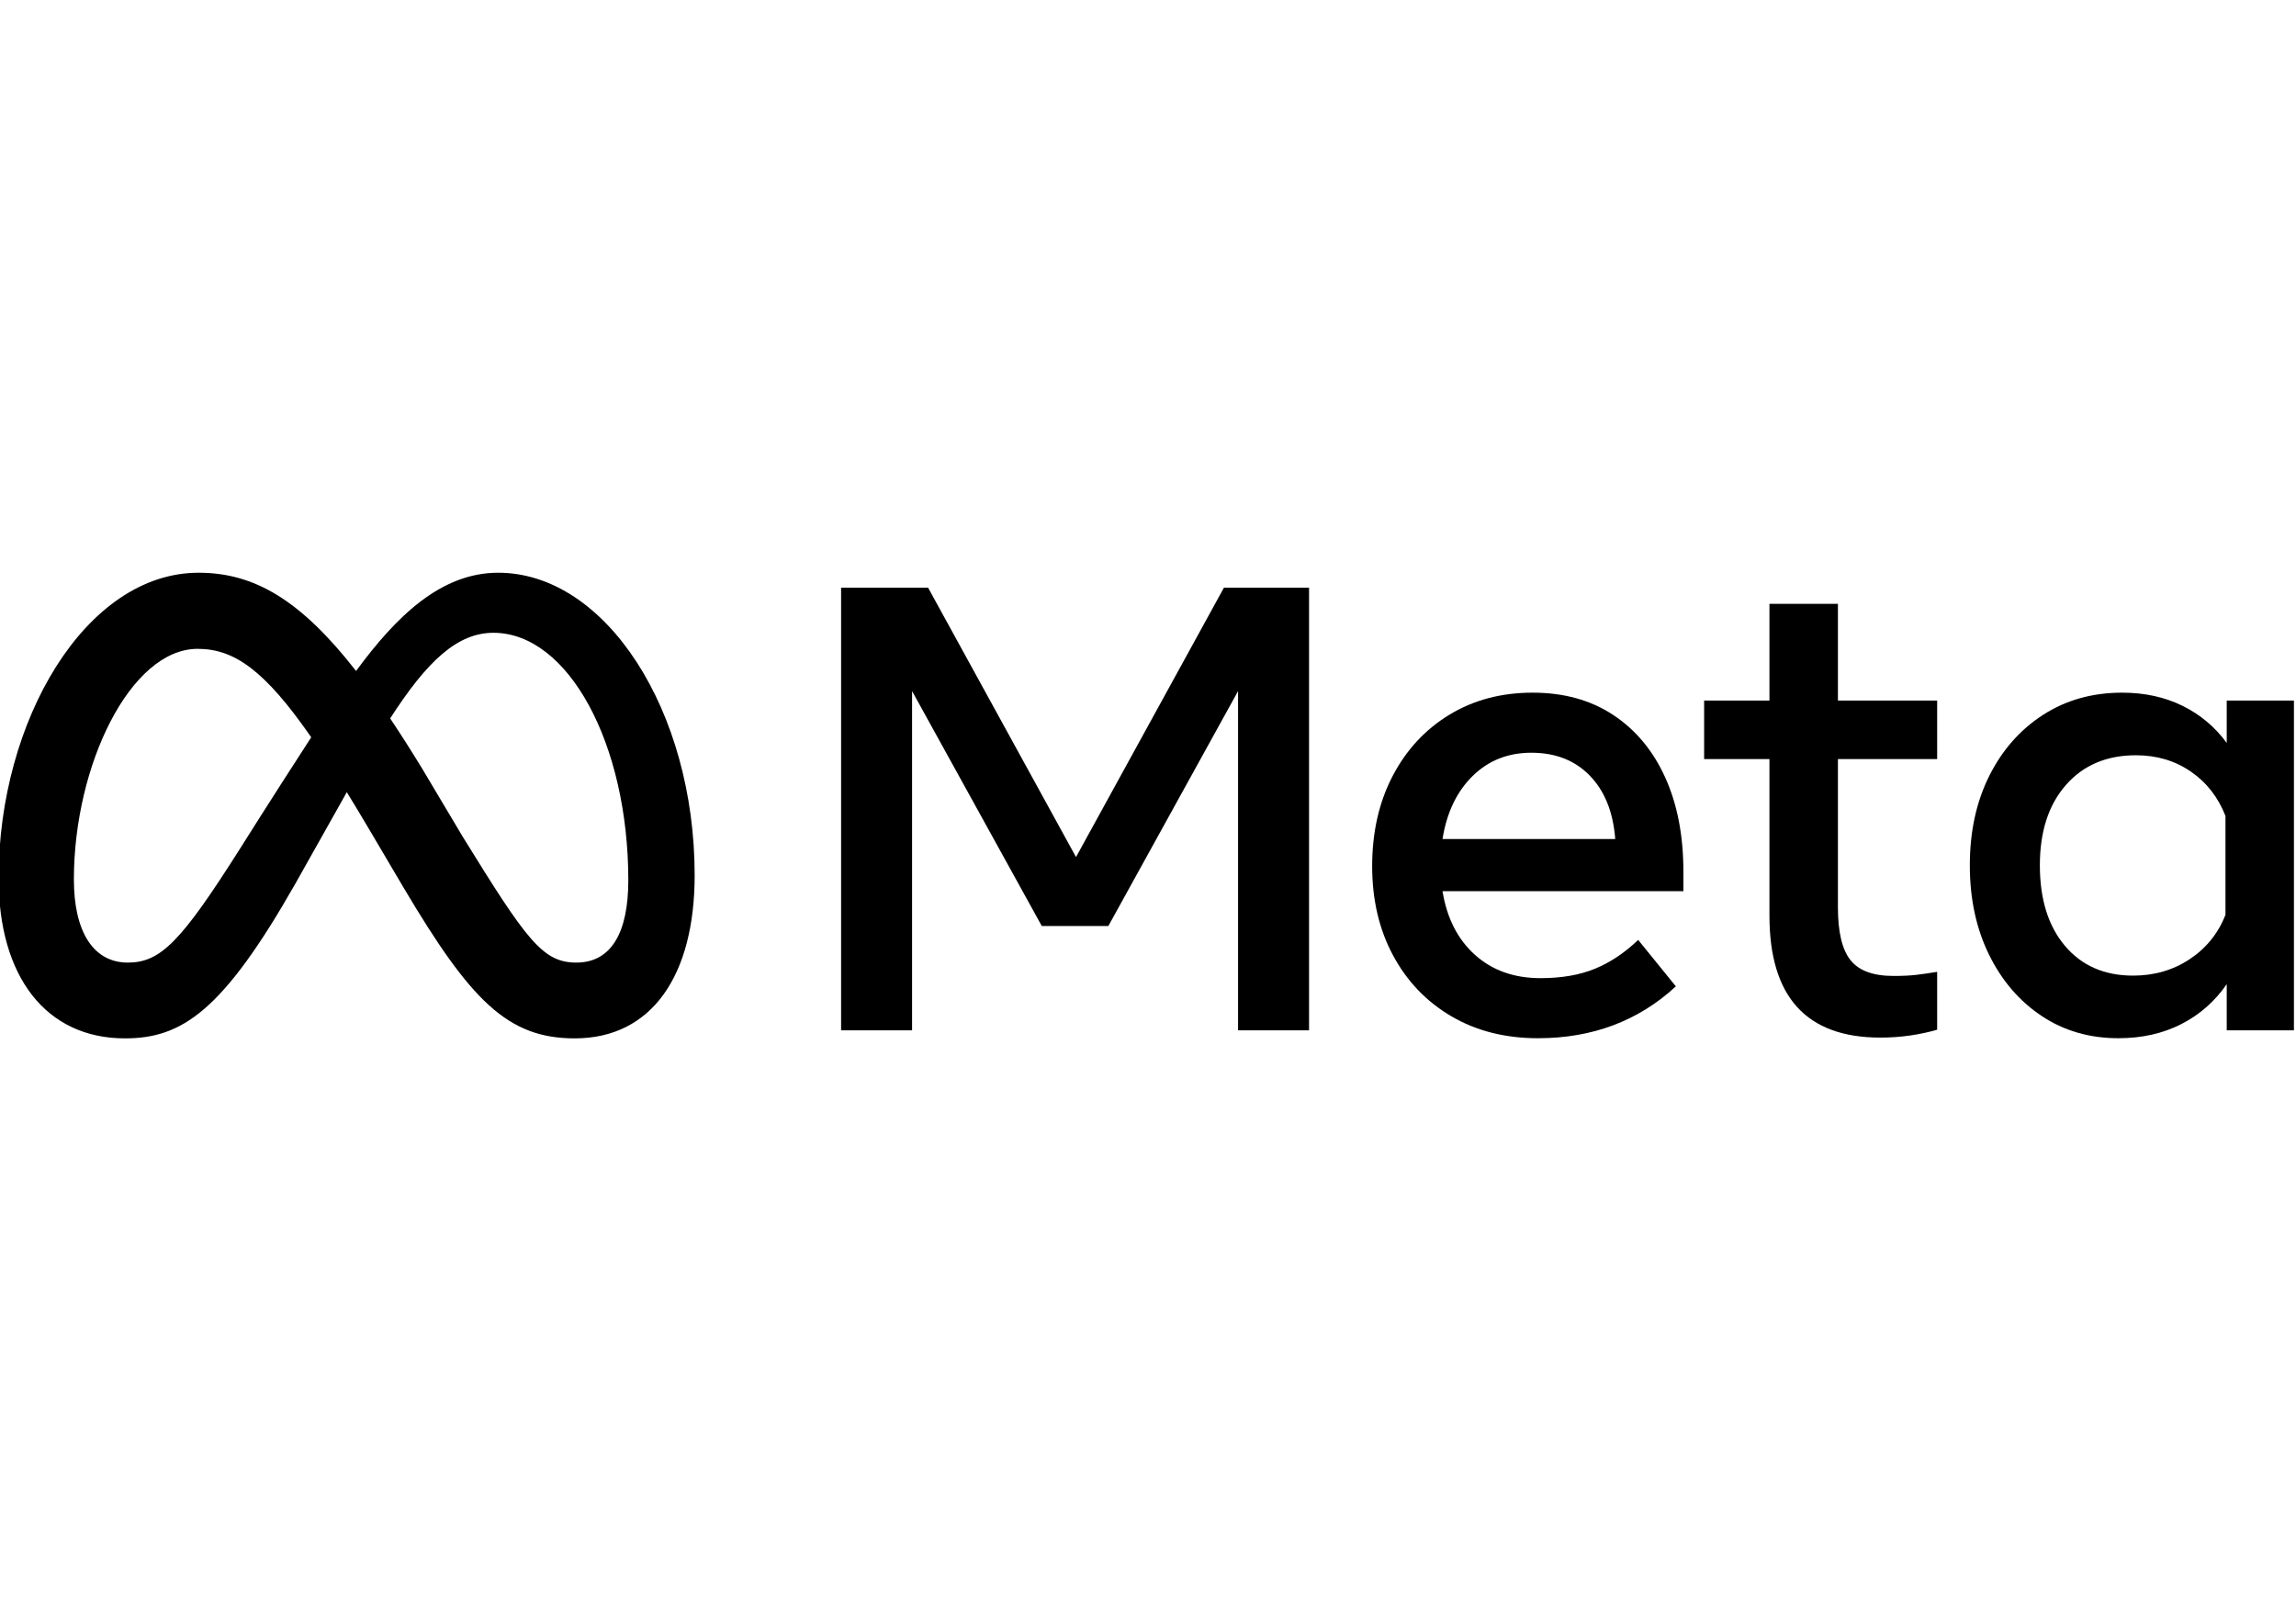
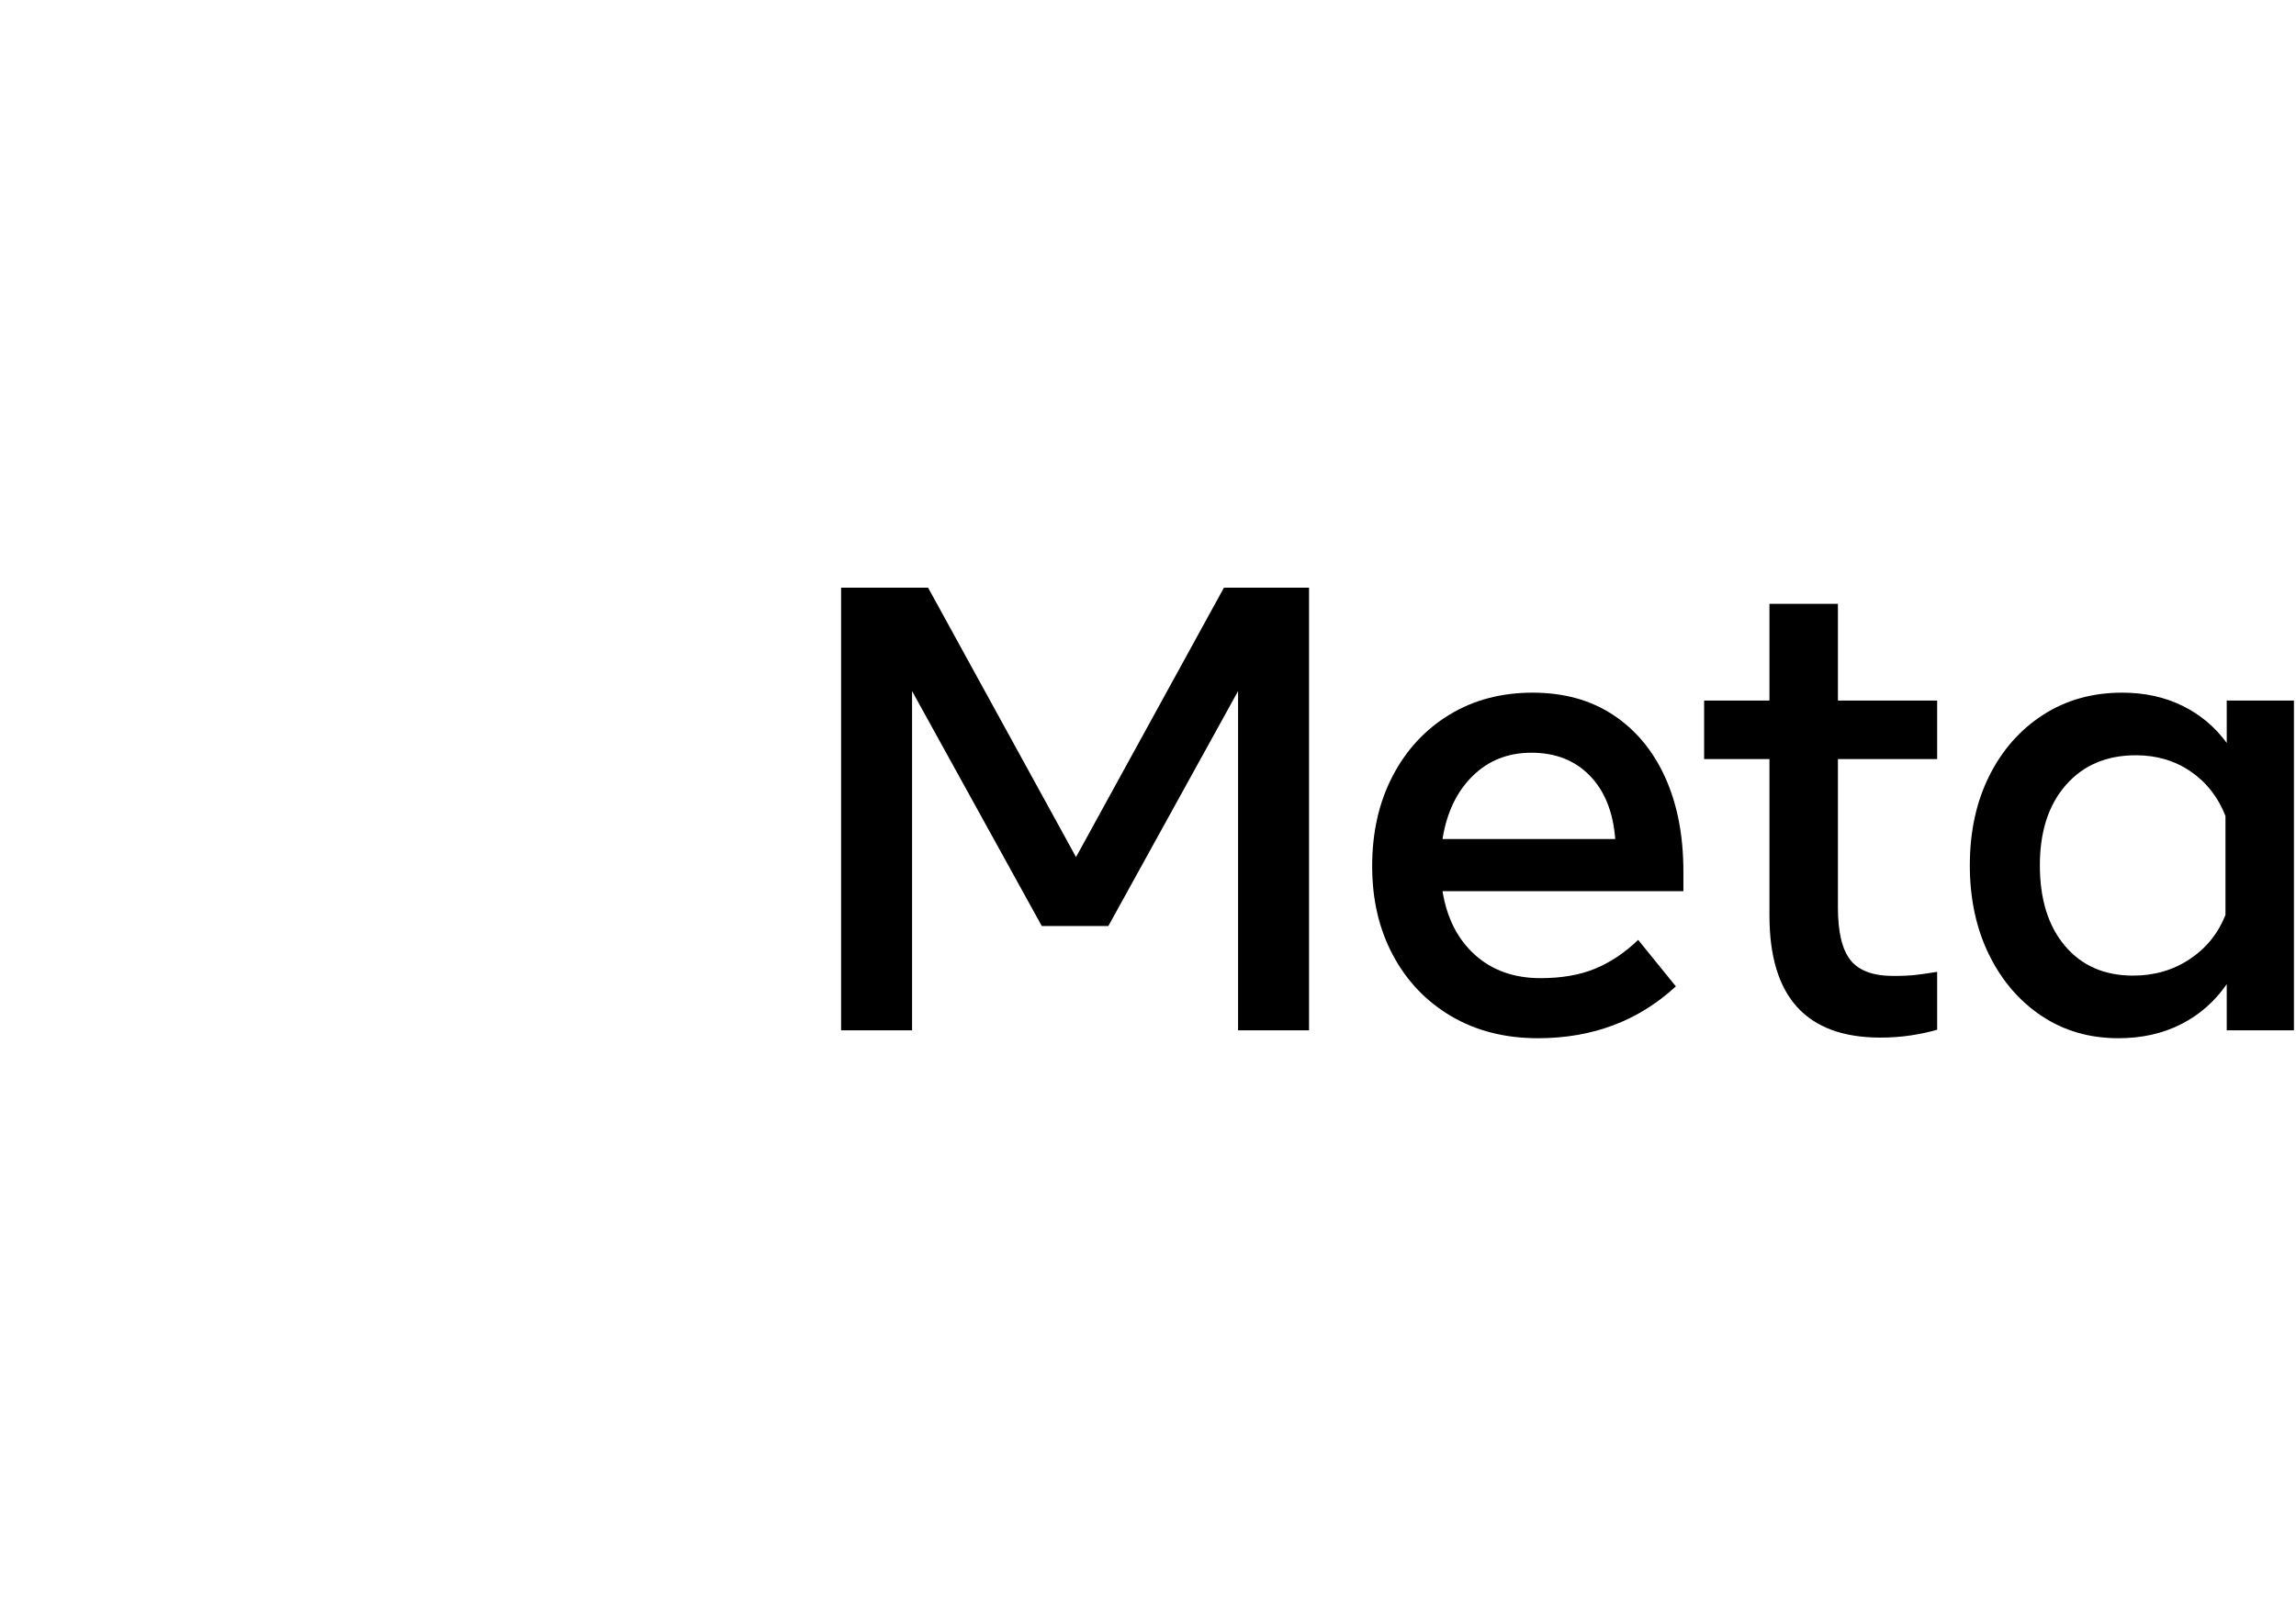
<svg xmlns="http://www.w3.org/2000/svg" width="493" height="345" viewBox="0 0 493 345" fill="none">
  <g clip-path="url(#clip0_4043_12523)">
    <g clip-path="url(#clip1_4043_12523)">
      <path d="M180.602 126.213H199.281L231.043 184.062L262.804 126.213H281.08V221.27H265.839V148.416L237.989 198.864H223.692L195.842 148.416V221.27H180.602V126.213Z" fill="black" />
      <path d="M330.239 222.967C323.18 222.967 316.976 221.393 311.626 218.249C306.276 215.102 302.106 210.745 299.118 205.178C296.127 199.61 294.633 193.228 294.633 186.031C294.633 178.744 296.093 172.293 299.016 166.68C301.938 161.068 305.996 156.677 311.188 153.508C316.381 150.34 322.349 148.755 329.092 148.755C335.79 148.755 341.556 150.35 346.389 153.541C351.221 156.733 354.942 161.203 357.55 166.952C360.156 172.701 361.461 179.444 361.461 187.185V191.394H309.738C310.683 197.189 313.009 201.749 316.718 205.076C320.427 208.403 325.114 210.066 330.778 210.066C335.319 210.066 339.23 209.387 342.512 208.029C345.793 206.672 348.873 204.612 351.75 201.851L359.843 211.832C351.795 219.256 341.927 222.967 330.239 222.967ZM341.366 166.578C338.173 163.297 333.992 161.655 328.823 161.655C323.787 161.655 319.572 163.33 316.179 166.68C312.783 170.03 310.637 174.534 309.738 180.192H346.828C346.378 174.398 344.557 169.861 341.366 166.578Z" fill="black" />
      <path d="M379.939 163.014H365.912V150.453H379.939V129.677H394.64V150.453H415.949V163.014H394.64V194.858C394.64 200.154 395.538 203.934 397.337 206.197C399.134 208.461 402.214 209.591 406.576 209.591C408.508 209.591 410.15 209.514 411.499 209.354C412.847 209.196 414.33 208.98 415.949 208.709V221.134C414.286 221.631 412.409 222.039 410.318 222.357C408.227 222.672 406.036 222.832 403.743 222.832C387.873 222.832 379.939 214.096 379.939 196.624V163.014Z" fill="black" />
      <path d="M492.557 221.269H478.126V211.356C475.563 215.069 472.303 217.932 468.348 219.945C464.392 221.959 459.896 222.967 454.861 222.967C448.657 222.967 443.161 221.371 438.373 218.18C433.585 214.989 429.819 210.599 427.078 205.008C424.335 199.418 422.964 193.024 422.964 185.827C422.964 178.585 424.357 172.18 427.145 166.612C429.932 161.045 433.787 156.677 438.71 153.508C443.633 150.34 449.286 148.755 455.67 148.755C460.48 148.755 464.796 149.695 468.617 151.573C472.439 153.451 475.607 156.112 478.126 159.551V150.453H492.557V221.269ZM477.856 175.235C476.282 171.207 473.799 168.028 470.404 165.695C467.01 163.364 463.088 162.199 458.637 162.199C452.343 162.199 447.33 164.327 443.599 168.581C439.867 172.836 438.002 178.585 438.002 185.827C438.002 193.116 439.8 198.886 443.397 203.141C446.993 207.396 451.87 209.523 458.03 209.523C462.57 209.523 466.616 208.347 470.169 205.992C473.719 203.64 476.282 200.47 477.856 196.487V175.235Z" fill="black" />
-       <path d="M106.965 123C94.71 123 85.13 132.294 76.457 144.099C64.54 128.822 54.574 123 42.647 123C18.331 123 -0.3 154.862 -0.3 188.586C-0.3 209.689 9.84 223 26.825 223C39.049 223 47.84 217.198 63.47 189.689C63.47 189.689 69.985 178.106 74.467 170.126C76.037 172.679 77.688 175.426 79.43 178.379L86.758 190.793C101.035 214.848 108.99 223 123.404 223C139.95 223 149.158 209.508 149.158 187.965C149.158 152.655 130.107 123 106.965 123ZM51.551 182.241C38.88 202.241 34.496 206.724 27.441 206.724C20.18 206.724 15.865 200.306 15.865 188.862C15.865 164.379 27.989 139.345 42.442 139.345C50.268 139.345 56.809 143.896 66.827 158.336C57.314 173.027 51.551 182.241 51.551 182.241ZM99.377 179.724L90.614 165.009C88.242 161.126 85.97 157.557 83.777 154.286C91.674 142.012 98.189 135.897 105.937 135.897C122.034 135.897 134.911 159.759 134.911 189.069C134.911 200.241 131.277 206.724 123.746 206.724C116.528 206.724 113.081 201.925 99.377 179.724Z" fill="black" />
    </g>
  </g>
  <defs>
    <clipPath id="clip0_4043_12523">
      <rect width="493" height="345" fill="white" />
    </clipPath>
    <clipPath id="clip1_4043_12523">
      <rect width="492.941" height="100" fill="white" transform="translate(-0.3 123)" />
    </clipPath>
  </defs>
</svg>